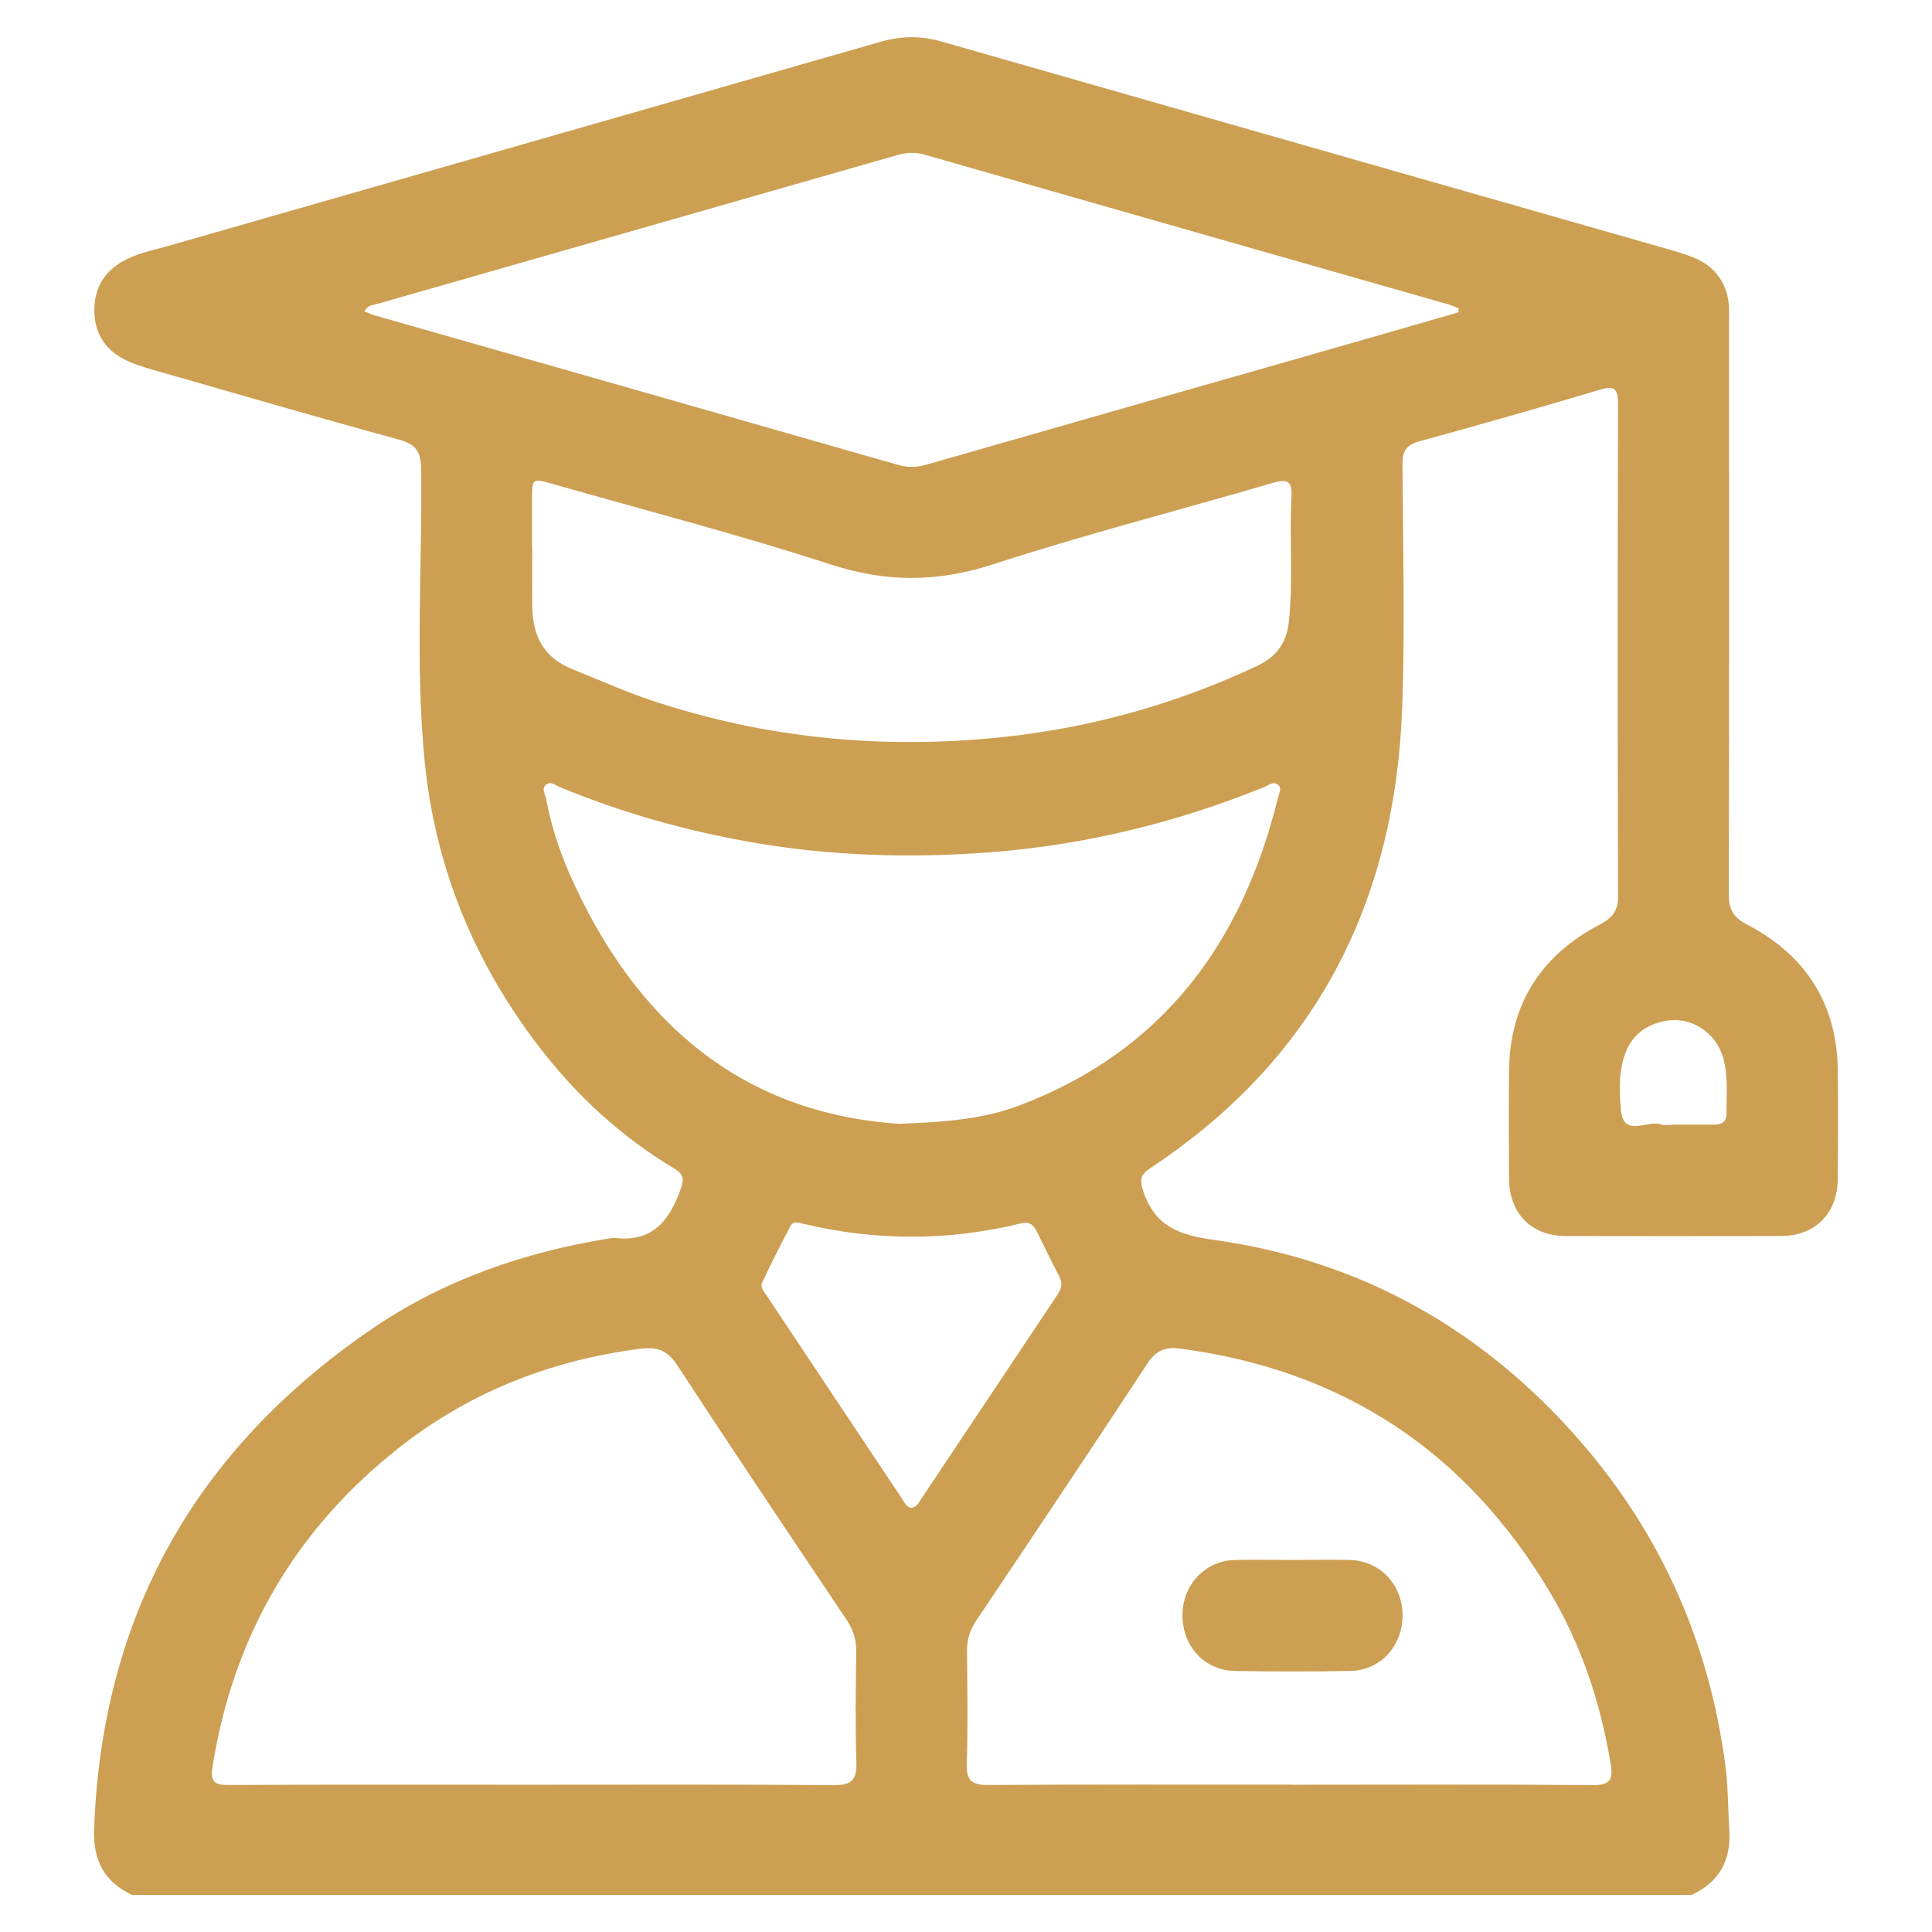
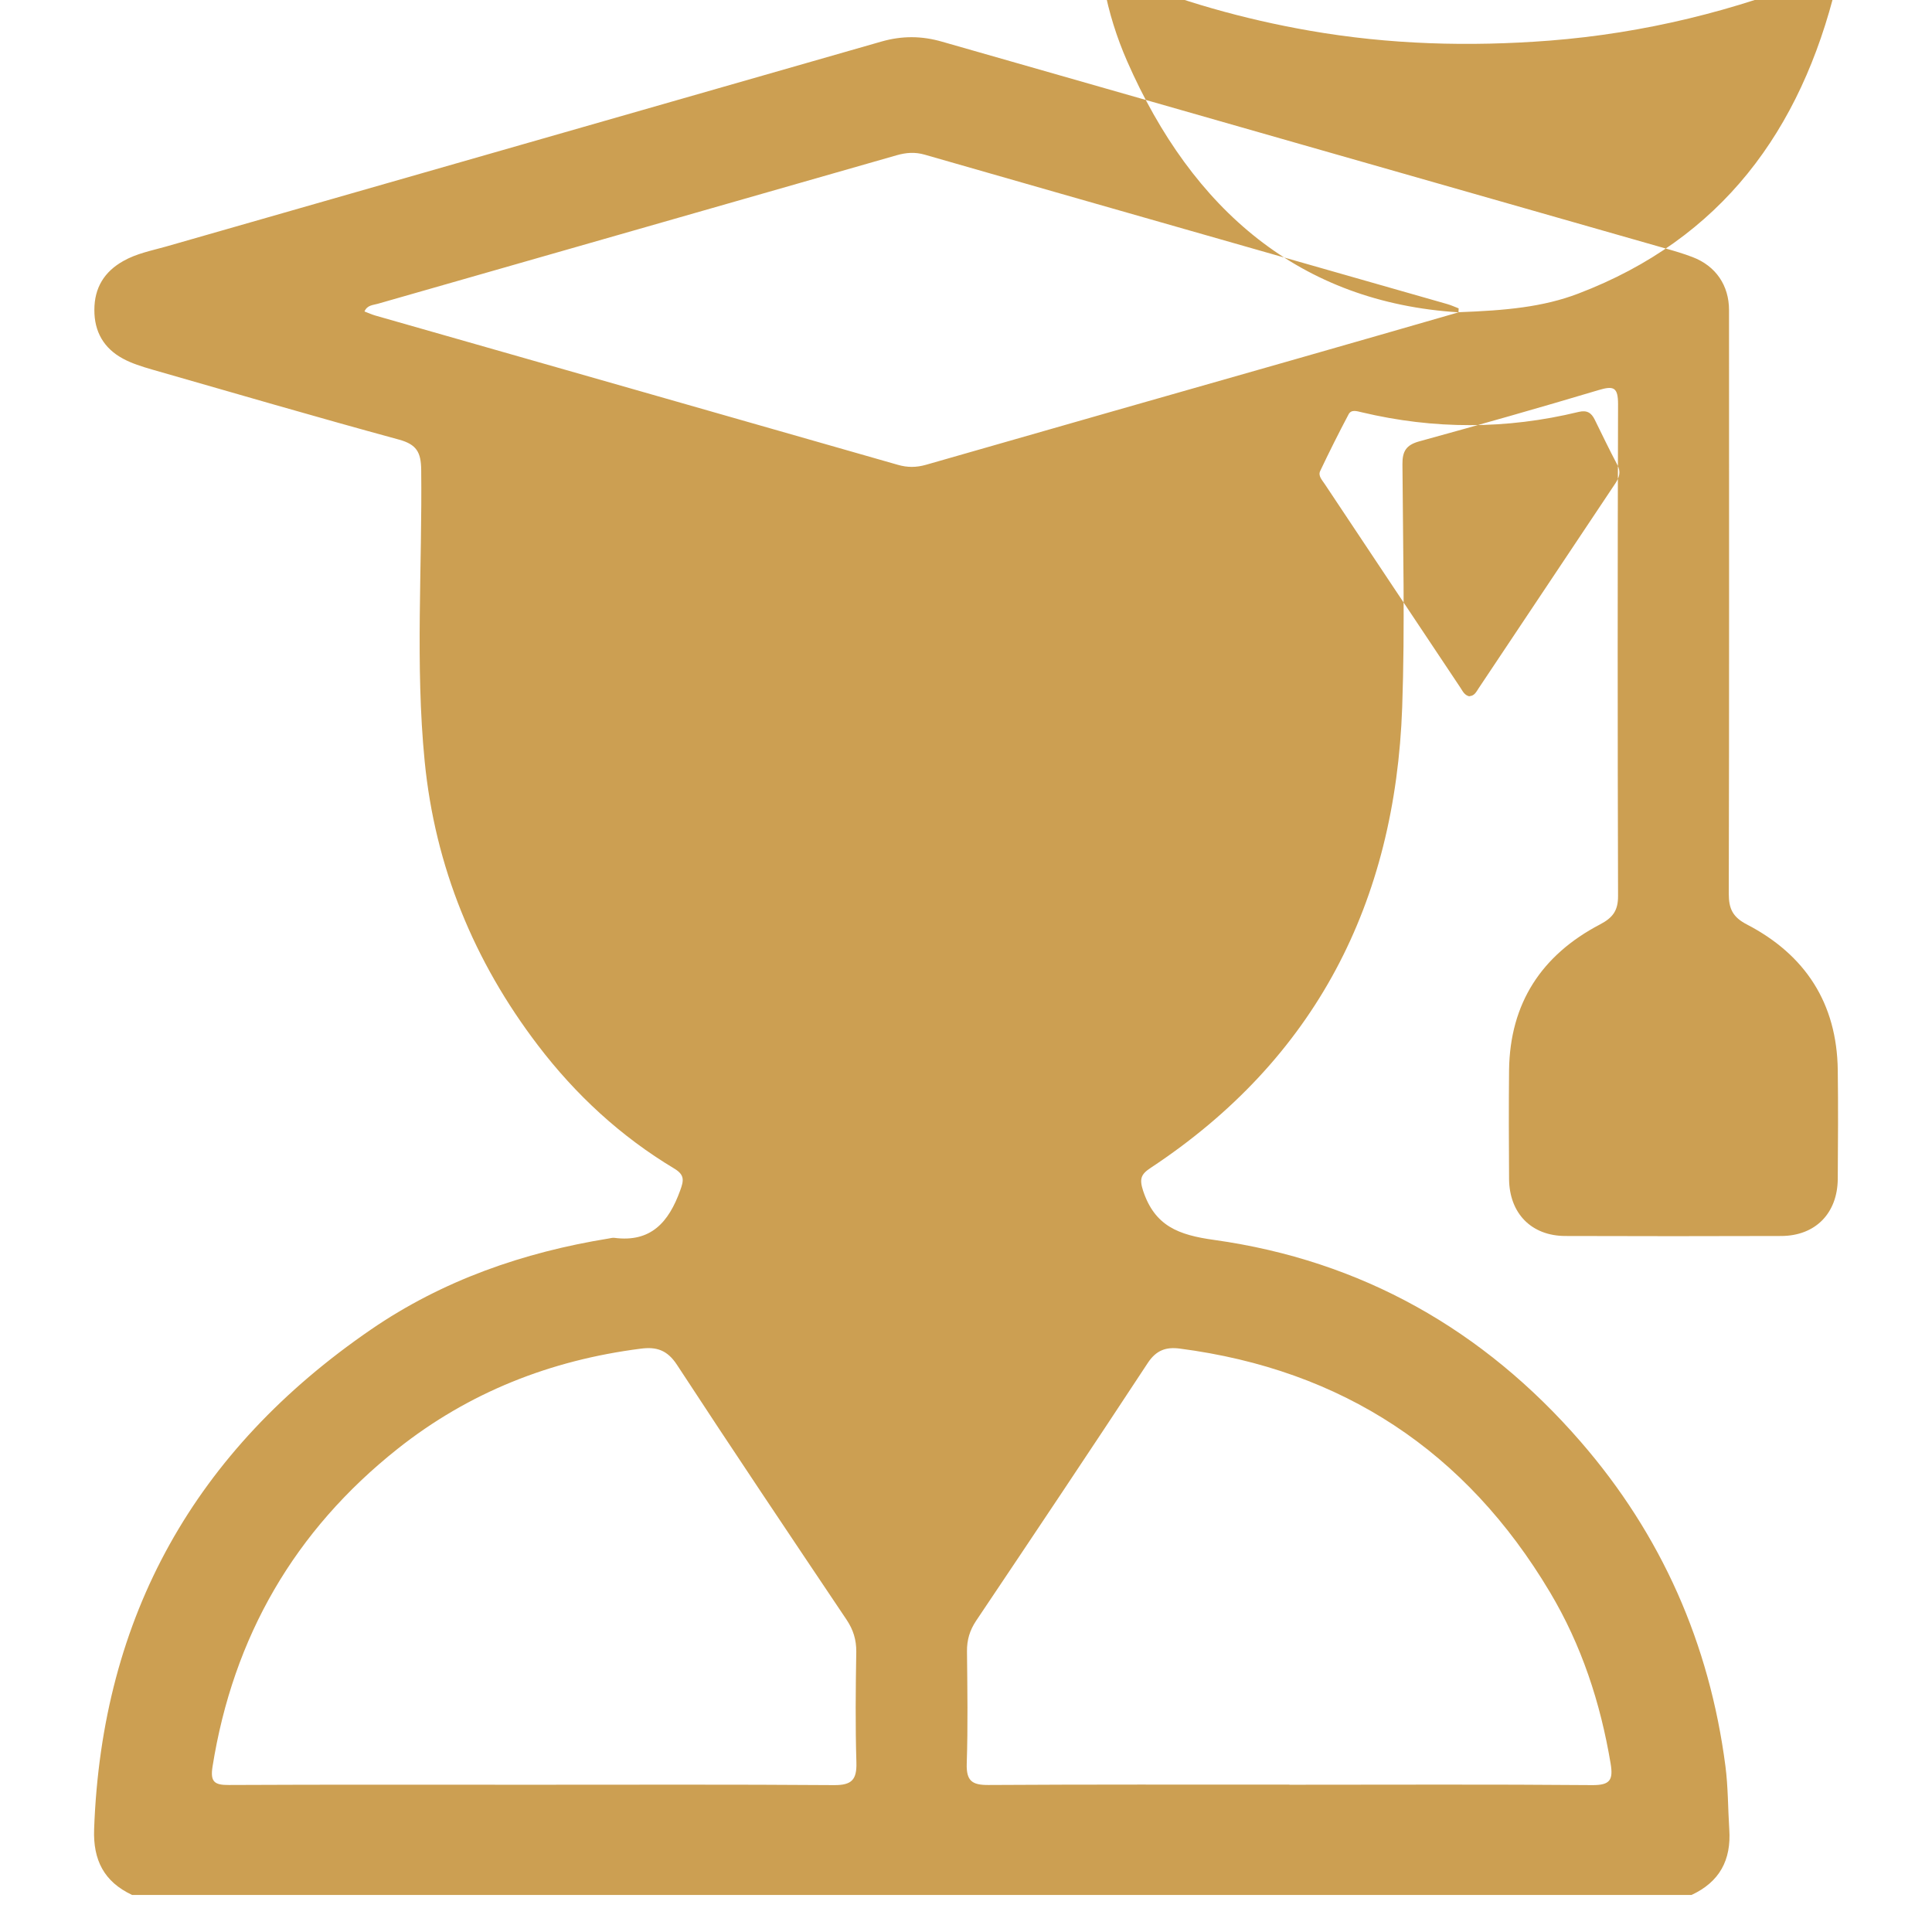
<svg xmlns="http://www.w3.org/2000/svg" id="Layer_1" viewBox="0 0 156 156">
  <defs>
    <style>.cls-1{fill:#cc9f52;}</style>
  </defs>
-   <path class="cls-1" d="M10.65,153c-2.25-1.06-3.14-2.81-3.05-5.3,.62-17.24,8.18-30.61,22.33-40.33,5.81-3.99,12.32-6.25,19.24-7.37,.14-.02,.29-.07,.43-.05,2.97,.39,4.4-1.28,5.32-3.82,.3-.82,.37-1.26-.47-1.77-4.32-2.59-7.96-5.95-11.01-9.95-5.18-6.79-8.31-14.44-9.15-22.94-.77-7.83-.19-15.7-.28-23.55-.02-1.4-.37-2.03-1.78-2.42-6.68-1.82-13.32-3.76-19.98-5.67-.79-.23-1.6-.48-2.32-.87-1.54-.83-2.32-2.17-2.31-3.94,0-1.78,.8-3.08,2.33-3.94,1.07-.61,2.28-.84,3.45-1.17C32.67,14.38,51.93,8.88,71.19,3.35c1.65-.47,3.24-.46,4.89,.02,19.45,5.57,38.91,11.12,58.36,16.68,.75,.21,1.5,.43,2.23,.71,1.88,.72,2.94,2.29,2.94,4.28,0,15.71,.02,31.42-.02,47.13,0,1.22,.33,1.89,1.47,2.48,4.71,2.45,7.26,6.36,7.33,11.75,.04,2.93,.02,5.86,0,8.79-.02,2.78-1.81,4.6-4.56,4.61-5.81,.02-11.62,.02-17.42,0-2.76,0-4.54-1.83-4.56-4.61-.02-2.93-.03-5.86,0-8.79,.07-5.39,2.62-9.28,7.33-11.75,1.05-.55,1.48-1.12,1.47-2.33-.04-13.23-.04-26.45,0-39.68,0-1.37-.35-1.51-1.58-1.14-4.81,1.44-9.64,2.81-14.48,4.14-1.05,.29-1.36,.8-1.35,1.85,.04,6.54,.21,13.09-.02,19.62-.56,15.74-6.98,28.38-20.31,37.19-.79,.52-.92,.89-.61,1.85,.95,2.85,2.85,3.57,5.75,3.97,11.86,1.66,21.73,7.24,29.58,16.29,6.54,7.54,10.4,16.3,11.69,26.2,.22,1.7,.2,3.4,.31,5.1,.17,2.49-.79,4.25-3.05,5.3H10.65Zm32.26-8.89c8.15,0,16.3-.03,24.44,.03,1.43,.01,1.84-.44,1.8-1.83-.09-2.97-.06-5.95-.01-8.93,.01-.97-.24-1.78-.78-2.59-4.59-6.84-9.19-13.69-13.7-20.59-.78-1.19-1.65-1.47-2.93-1.3-7.27,.93-13.87,3.52-19.63,8.09-8.31,6.6-13.27,15.17-14.94,25.66-.19,1.21,.14,1.49,1.31,1.48,8.15-.04,16.29-.02,24.44-.02Zm61.22,0c8.15,0,16.3-.04,24.44,.03,1.44,.01,1.7-.42,1.48-1.74-.82-4.91-2.35-9.57-4.9-13.84-6.78-11.38-16.75-17.96-29.9-19.67-1.1-.14-1.89,.13-2.57,1.16-4.58,6.97-9.22,13.9-13.87,20.83-.51,.77-.74,1.54-.73,2.46,.03,3.02,.08,6.05-.02,9.07-.04,1.38,.42,1.73,1.75,1.72,8.1-.05,16.2-.03,24.3-.03Zm13.64-118.9c0-.1,0-.2,.01-.31-.31-.12-.61-.26-.93-.35-14.06-4.02-28.12-8.02-42.18-12.06-.8-.23-1.51-.17-2.28,.05-13.96,4-27.93,7.99-41.89,11.99-.38,.11-.85,.1-1.07,.62,.34,.13,.6,.25,.88,.33,14.06,4.02,28.12,8.02,42.18,12.05,.79,.23,1.5,.22,2.28,0,10.02-2.88,20.06-5.74,30.09-8.6,4.31-1.23,8.61-2.47,12.91-3.71Zm-45.06,65.53c3.79-.14,6.8-.41,9.66-1.5,11.58-4.41,17.98-13.18,20.84-24.9,.08-.32,.31-.68,0-.96-.38-.33-.74,.01-1.08,.15-7.09,2.88-14.43,4.68-22.07,5.28-6.49,.5-12.94,.32-19.36-.8-5.34-.93-10.54-2.4-15.55-4.48-.33-.14-.71-.49-1.08-.15-.36,.33-.05,.73,.02,1.1,.39,2.07,1.02,4.07,1.86,5.99,5.28,12.04,13.97,19.48,26.78,20.28Zm-29.73-46.27c0,1.51-.02,3.03,0,4.54,.04,2.34,.9,4.09,3.25,5.03,2.13,.85,4.22,1.8,6.39,2.52,9.15,3.05,18.53,3.96,28.12,2.98,7.25-.74,14.16-2.67,20.75-5.76,1.55-.73,2.4-1.84,2.58-3.58,.36-3.36,.04-6.73,.21-10.09,.06-1.28-.33-1.46-1.5-1.12-7.53,2.2-15.15,4.16-22.61,6.58-4.47,1.45-8.61,1.47-13.09,.01-7.41-2.41-14.97-4.37-22.47-6.51-1.64-.47-1.64-.46-1.65,1.29,0,1.37,0,2.73,0,4.1Zm30.62,77.27c.4-.02,.55-.36,.73-.63,3.69-5.52,7.36-11.04,11.05-16.56,.32-.49,.45-.93,.15-1.49-.64-1.21-1.23-2.44-1.83-3.66-.27-.54-.62-.77-1.29-.61-5.84,1.42-11.68,1.42-17.52,.03-.39-.09-.84-.25-1.06,.17-.8,1.51-1.56,3.03-2.29,4.57-.19,.39,.16,.74,.37,1.06,3.65,5.48,7.3,10.97,10.96,16.45,.18,.28,.33,.61,.73,.69Zm61.42-30.93c1.12,0,2.24,0,3.35,0,.62,0,1.05-.19,1.04-.9-.02-1.5,.15-3.01-.27-4.49-.6-2.09-2.62-3.38-4.69-2.98-2.83,.55-4.03,2.78-3.56,7.26,.23,2.2,2.18,.67,3.27,1.11,.25,.1,.58,.01,.87,.01Z" />
-   <path class="cls-1" d="M104.45,125.96c1.51,0,3.02-.04,4.53,0,2.46,.07,4.26,1.98,4.27,4.46,0,2.49-1.78,4.46-4.22,4.5-3.12,.06-6.24,.06-9.36,0-2.43-.05-4.21-2.03-4.19-4.52,.01-2.41,1.79-4.34,4.14-4.43,1.61-.06,3.22-.01,4.82-.01Z" />
+   <path class="cls-1" d="M10.65,153c-2.25-1.06-3.14-2.81-3.05-5.3,.62-17.24,8.18-30.61,22.33-40.33,5.81-3.99,12.32-6.25,19.24-7.37,.14-.02,.29-.07,.43-.05,2.97,.39,4.4-1.28,5.32-3.82,.3-.82,.37-1.26-.47-1.77-4.32-2.59-7.96-5.95-11.01-9.95-5.18-6.79-8.31-14.44-9.15-22.94-.77-7.83-.19-15.7-.28-23.55-.02-1.4-.37-2.03-1.78-2.42-6.68-1.82-13.32-3.76-19.98-5.67-.79-.23-1.6-.48-2.32-.87-1.54-.83-2.32-2.17-2.31-3.94,0-1.78,.8-3.08,2.33-3.94,1.07-.61,2.28-.84,3.45-1.17C32.67,14.38,51.93,8.88,71.19,3.35c1.65-.47,3.24-.46,4.89,.02,19.45,5.57,38.91,11.12,58.36,16.68,.75,.21,1.5,.43,2.23,.71,1.88,.72,2.94,2.29,2.94,4.28,0,15.71,.02,31.42-.02,47.13,0,1.22,.33,1.89,1.47,2.48,4.71,2.45,7.26,6.36,7.33,11.75,.04,2.93,.02,5.86,0,8.79-.02,2.78-1.81,4.6-4.56,4.61-5.81,.02-11.62,.02-17.42,0-2.76,0-4.54-1.83-4.56-4.61-.02-2.93-.03-5.86,0-8.79,.07-5.39,2.62-9.28,7.33-11.75,1.05-.55,1.48-1.12,1.47-2.33-.04-13.23-.04-26.45,0-39.68,0-1.37-.35-1.51-1.58-1.14-4.81,1.44-9.64,2.81-14.48,4.14-1.05,.29-1.36,.8-1.35,1.85,.04,6.54,.21,13.09-.02,19.62-.56,15.74-6.98,28.38-20.31,37.19-.79,.52-.92,.89-.61,1.85,.95,2.85,2.85,3.57,5.75,3.97,11.86,1.66,21.73,7.24,29.58,16.29,6.54,7.54,10.4,16.3,11.69,26.2,.22,1.7,.2,3.4,.31,5.1,.17,2.49-.79,4.25-3.05,5.3H10.65Zm32.26-8.89c8.15,0,16.3-.03,24.44,.03,1.43,.01,1.84-.44,1.8-1.83-.09-2.97-.06-5.95-.01-8.93,.01-.97-.24-1.78-.78-2.59-4.59-6.84-9.19-13.69-13.7-20.59-.78-1.19-1.65-1.47-2.93-1.3-7.27,.93-13.87,3.52-19.63,8.09-8.31,6.6-13.27,15.17-14.94,25.66-.19,1.21,.14,1.49,1.31,1.48,8.15-.04,16.29-.02,24.44-.02Zm61.22,0c8.15,0,16.3-.04,24.44,.03,1.44,.01,1.7-.42,1.48-1.74-.82-4.91-2.35-9.57-4.9-13.84-6.78-11.38-16.75-17.96-29.9-19.67-1.1-.14-1.89,.13-2.57,1.16-4.58,6.97-9.22,13.9-13.87,20.83-.51,.77-.74,1.54-.73,2.46,.03,3.02,.08,6.05-.02,9.07-.04,1.38,.42,1.73,1.75,1.72,8.1-.05,16.2-.03,24.3-.03Zm13.64-118.9c0-.1,0-.2,.01-.31-.31-.12-.61-.26-.93-.35-14.06-4.02-28.12-8.02-42.18-12.06-.8-.23-1.51-.17-2.28,.05-13.96,4-27.93,7.99-41.89,11.99-.38,.11-.85,.1-1.07,.62,.34,.13,.6,.25,.88,.33,14.06,4.02,28.12,8.02,42.18,12.05,.79,.23,1.5,.22,2.28,0,10.02-2.88,20.06-5.74,30.09-8.6,4.31-1.23,8.61-2.47,12.91-3.71Zc3.79-.14,6.8-.41,9.66-1.5,11.58-4.41,17.98-13.18,20.84-24.9,.08-.32,.31-.68,0-.96-.38-.33-.74,.01-1.08,.15-7.09,2.88-14.43,4.68-22.07,5.28-6.49,.5-12.94,.32-19.36-.8-5.34-.93-10.54-2.4-15.55-4.48-.33-.14-.71-.49-1.08-.15-.36,.33-.05,.73,.02,1.1,.39,2.07,1.02,4.07,1.86,5.99,5.28,12.04,13.97,19.48,26.78,20.28Zm-29.73-46.27c0,1.51-.02,3.03,0,4.54,.04,2.34,.9,4.09,3.25,5.03,2.13,.85,4.22,1.8,6.39,2.52,9.15,3.05,18.53,3.96,28.12,2.98,7.25-.74,14.16-2.67,20.75-5.76,1.55-.73,2.4-1.84,2.58-3.58,.36-3.36,.04-6.73,.21-10.09,.06-1.28-.33-1.46-1.5-1.12-7.53,2.2-15.15,4.16-22.61,6.58-4.47,1.45-8.61,1.47-13.09,.01-7.41-2.41-14.97-4.37-22.47-6.51-1.64-.47-1.64-.46-1.65,1.29,0,1.37,0,2.73,0,4.1Zm30.62,77.27c.4-.02,.55-.36,.73-.63,3.69-5.52,7.36-11.04,11.05-16.56,.32-.49,.45-.93,.15-1.49-.64-1.21-1.23-2.44-1.83-3.66-.27-.54-.62-.77-1.29-.61-5.84,1.42-11.68,1.42-17.52,.03-.39-.09-.84-.25-1.06,.17-.8,1.51-1.56,3.03-2.29,4.57-.19,.39,.16,.74,.37,1.06,3.65,5.48,7.3,10.97,10.96,16.45,.18,.28,.33,.61,.73,.69Zm61.42-30.93c1.12,0,2.24,0,3.35,0,.62,0,1.05-.19,1.04-.9-.02-1.5,.15-3.01-.27-4.49-.6-2.09-2.62-3.38-4.69-2.98-2.83,.55-4.03,2.78-3.56,7.26,.23,2.2,2.18,.67,3.27,1.11,.25,.1,.58,.01,.87,.01Z" />
</svg>